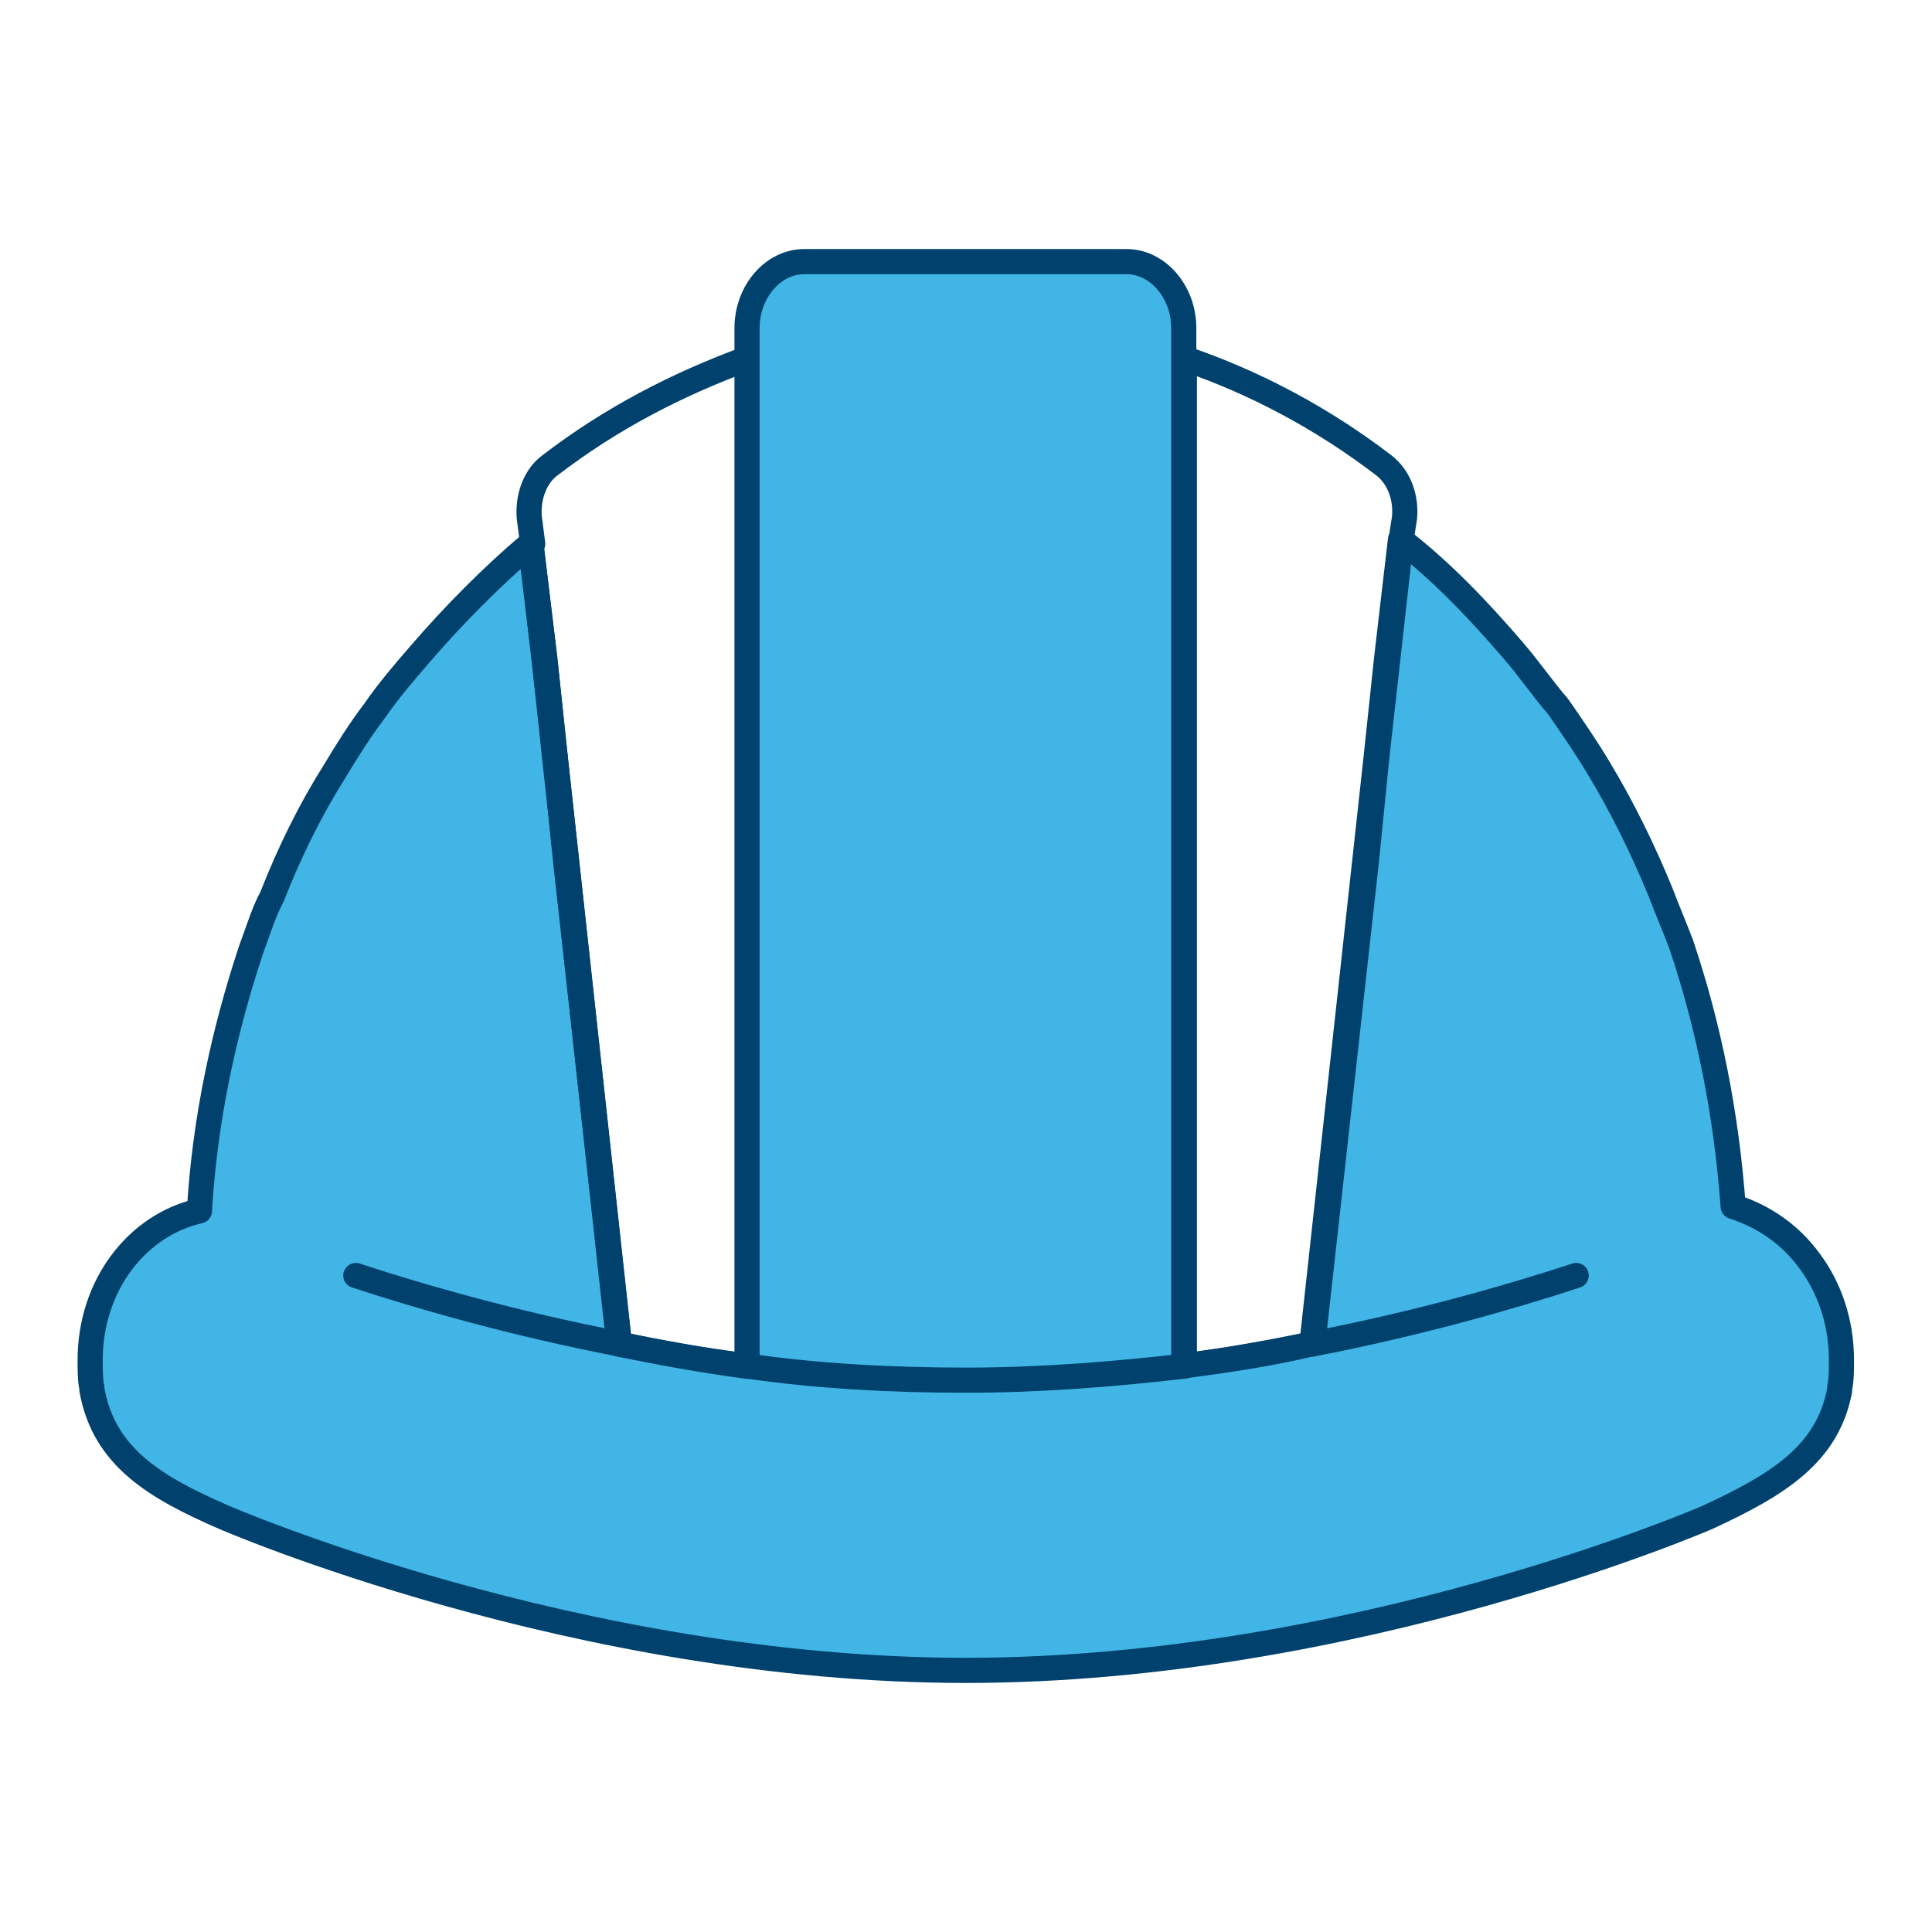
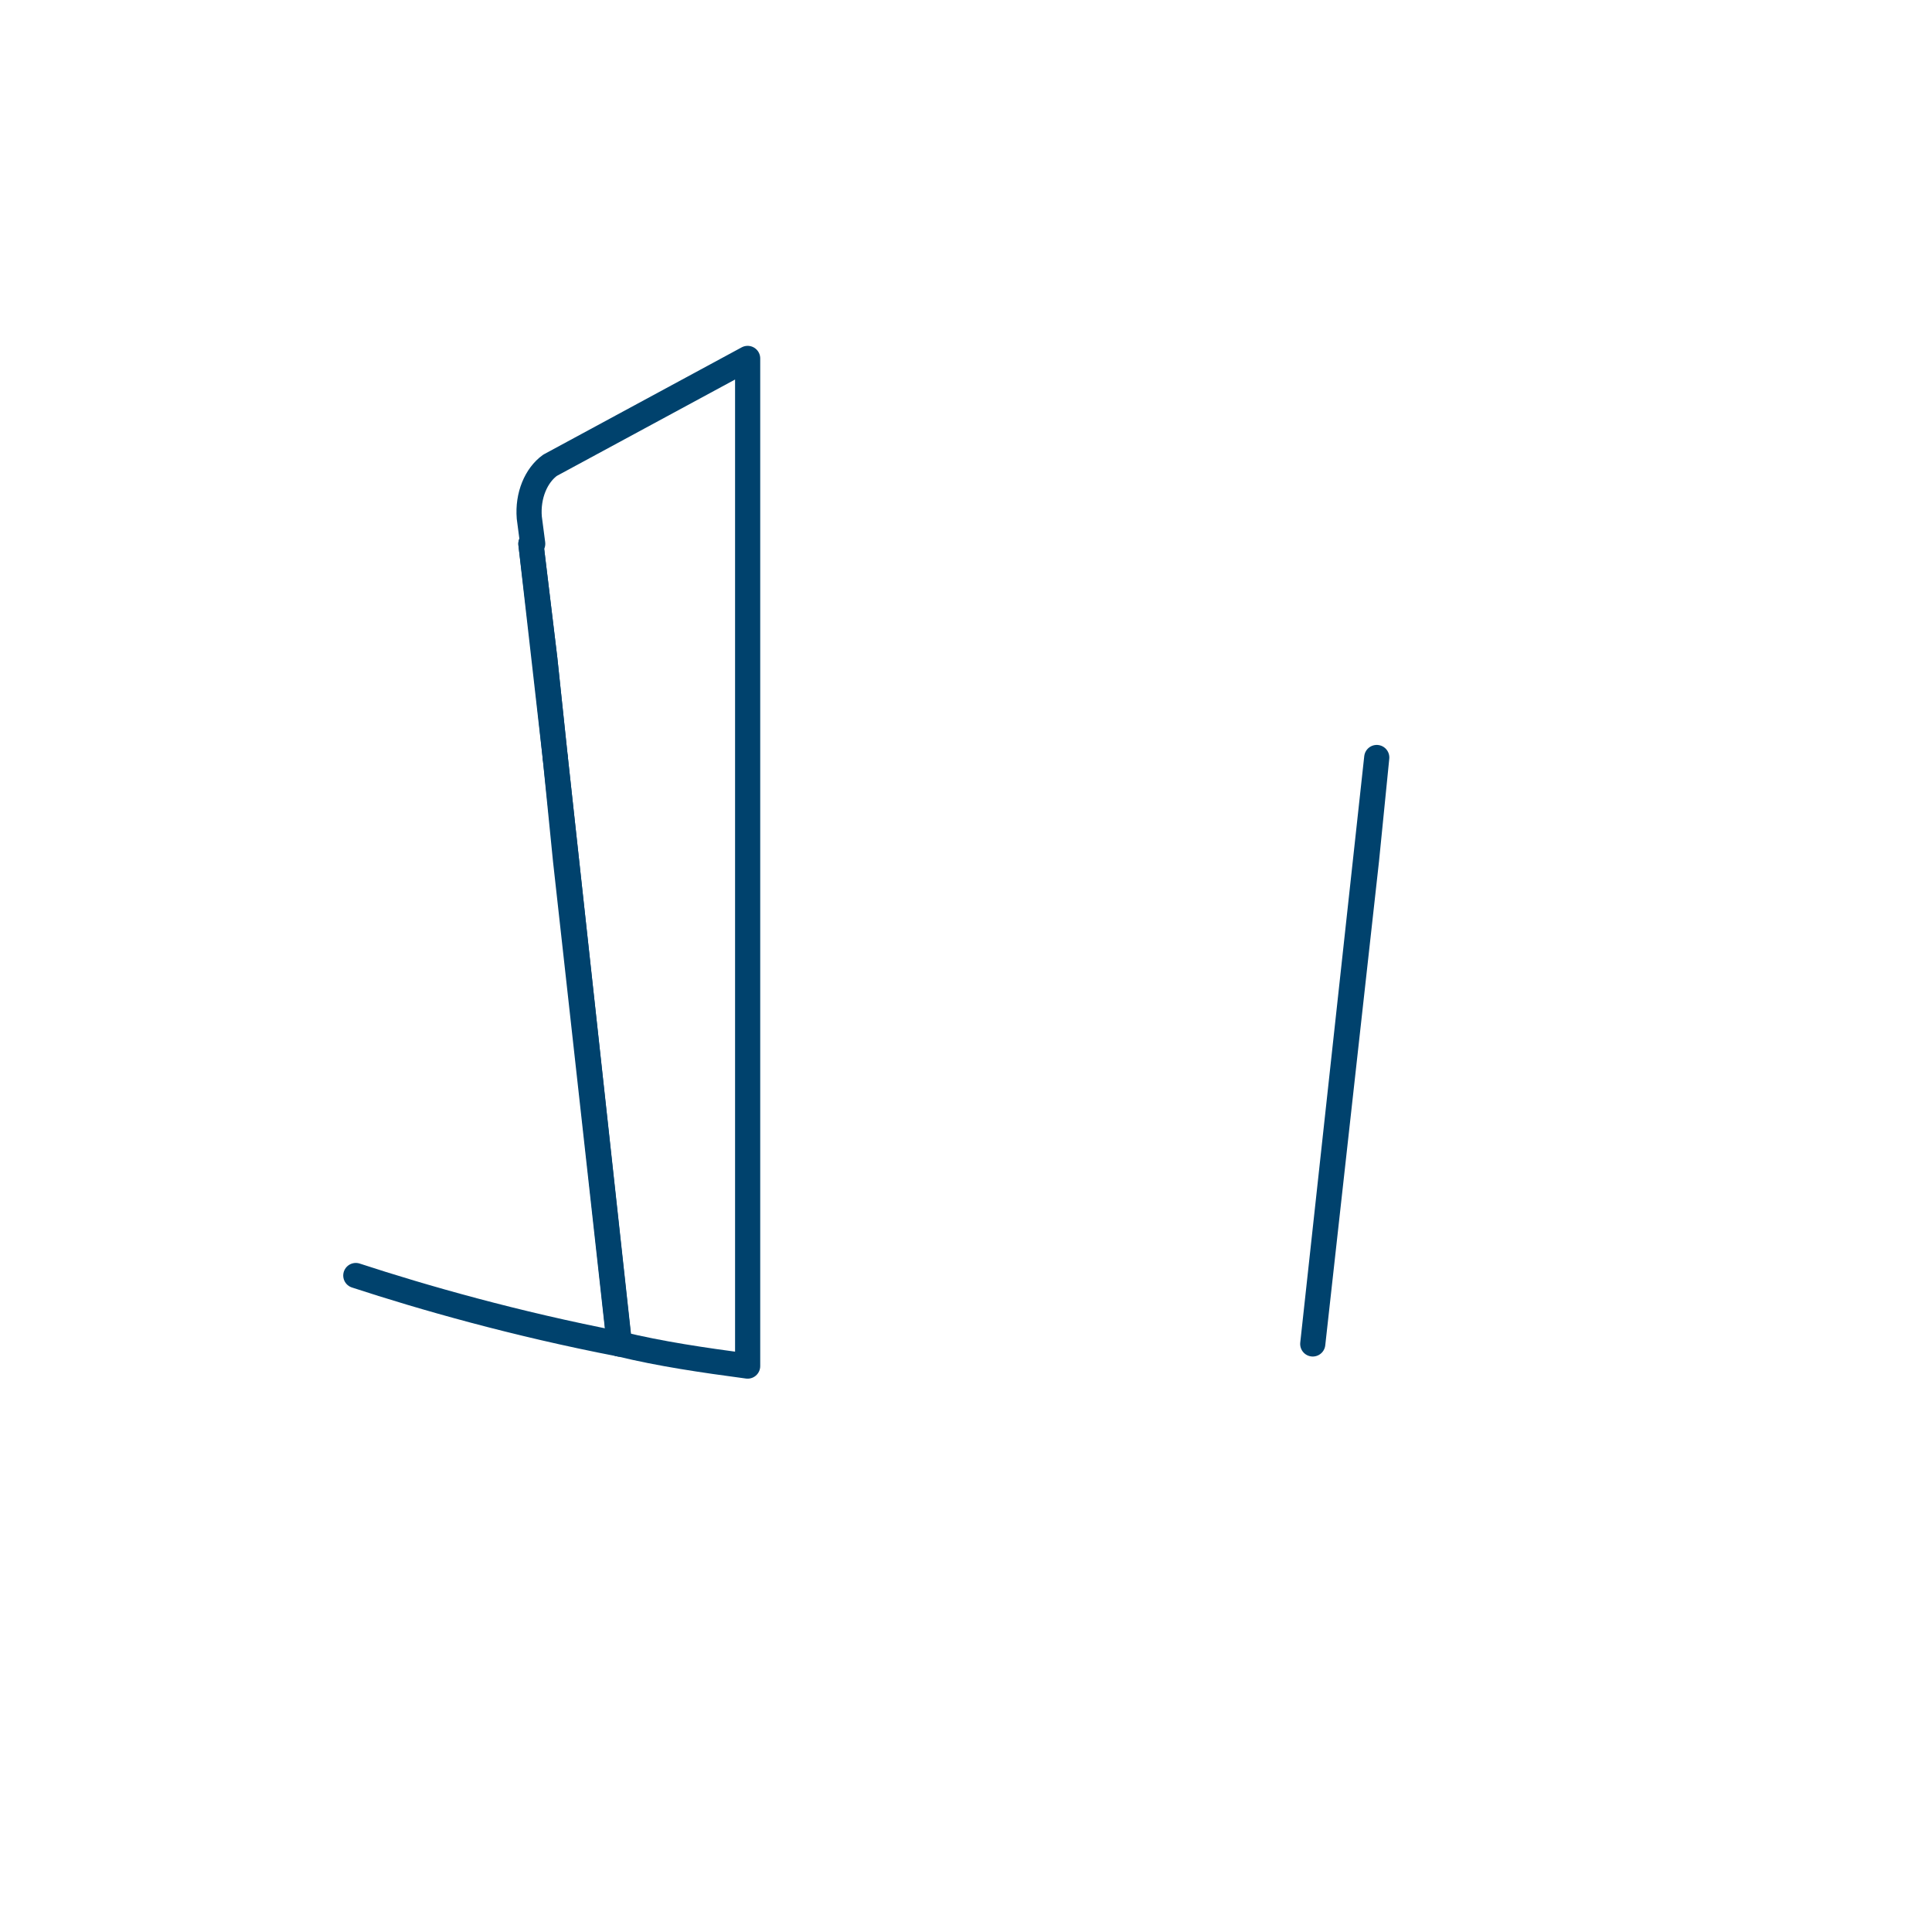
<svg xmlns="http://www.w3.org/2000/svg" version="1.1" id="Layer_1" x="0px" y="0px" viewBox="0 0 96 96" style="enable-background:new 0 0 96 96;" xml:space="preserve">
  <style type="text/css">
	.st0{fill:none;stroke:#00426D;stroke-width:1.25;stroke-linecap:round;stroke-linejoin:round;stroke-miterlimit:10;}
	.st1{fill:#41B6E6;stroke:#00426D;stroke-width:1.25;stroke-linecap:round;stroke-linejoin:round;stroke-miterlimit:10;}
</style>
  <g>
-     <path class="st0" d="M37.15,17.81v50.07c-2.24-0.3-4.31-0.6-6.37-1.1l-3.19-29.14l-0.52-4.91l-0.69-5.71c0,0,0,0,0.09,0l-0.17-1.3   c-0.09-1.1,0.34-2.1,1.03-2.6C30.34,20.81,33.61,19.11,37.15,17.81z" />
-     <path class="st0" d="M69.79,25.72l-0.17,1.1l-0.69,5.91l-0.52,4.91l-3.19,29.14c-1.98,0.4-4.13,0.8-6.37,1.1V17.81   c3.53,1.2,6.89,3,9.91,5.31C69.53,23.72,69.88,24.72,69.79,25.72z" />
-     <path class="st1" d="M91.5,67.58c0,0.5,0,1-0.09,1.4v0.1c-0.6,3.2-3.1,4.71-6.55,6.31c0,0-17.49,7.61-36.87,7.61   s-36.87-7.61-36.87-7.61c-3.45-1.5-5.94-3-6.55-6.31c0,0,0,0,0-0.1c-0.09-0.4-0.09-0.9-0.09-1.4c0-3.71,2.33-6.71,5.43-7.41   c0.26-4.51,1.21-8.91,2.58-13.02c0.34-0.9,0.6-1.8,1.03-2.6c0.86-2.2,1.9-4.31,3.1-6.21c0.6-1,1.29-2.1,1.98-3   c0.69-1,1.46-1.9,2.24-2.8c1.72-2,3.62-3.91,5.51-5.51l0.69,5.71l0.52,4.91l3.19,29.14c1.98,0.4,4.13,0.8,6.37,1.1V16.3   c0-1.8,1.29-3.3,2.84-3.3h16.02c1.55,0,2.84,1.5,2.84,3.3v51.57c2.24-0.3,4.31-0.6,6.37-1.1l3.19-29.14l0.52-4.91l0.69-5.91   c2.07,1.6,3.88,3.51,5.6,5.51c0.78,0.9,1.46,1.9,2.24,2.8c0.69,1,1.38,2,1.98,3c1.21,2,2.24,4.11,3.1,6.21   c0.34,0.9,0.69,1.7,1.03,2.6c1.38,4.11,2.24,8.41,2.58,13.02c1.55,0.5,2.84,1.4,3.79,2.7C90.9,63.97,91.5,65.68,91.5,67.58z" />
+     <path class="st0" d="M37.15,17.81v50.07c-2.24-0.3-4.31-0.6-6.37-1.1l-3.19-29.14l-0.52-4.91l-0.69-5.71c0,0,0,0,0.09,0l-0.17-1.3   c-0.09-1.1,0.34-2.1,1.03-2.6z" />
    <path class="st0" d="M30.77,66.78c-5.17-1-9.73-2.3-13.09-3.4" />
-     <path class="st0" d="M65.23,66.78c5.17-1,9.73-2.3,13.09-3.4" />
-     <path class="st0" d="M37.15,67.88c3.45,0.5,7.15,0.7,10.85,0.7s7.41-0.3,10.85-0.7" />
    <polygon class="st1" points="27.07,32.73 27.59,37.64 26.38,27.02  " />
    <polygon class="st1" points="30.77,66.78 28.1,42.74 27.59,37.64  " />
    <polygon class="st1" points="65.23,66.78 68.41,37.64 67.9,42.74  " />
-     <polygon class="st1" points="69.62,26.82 68.41,37.64 68.93,32.73  " />
  </g>
</svg>